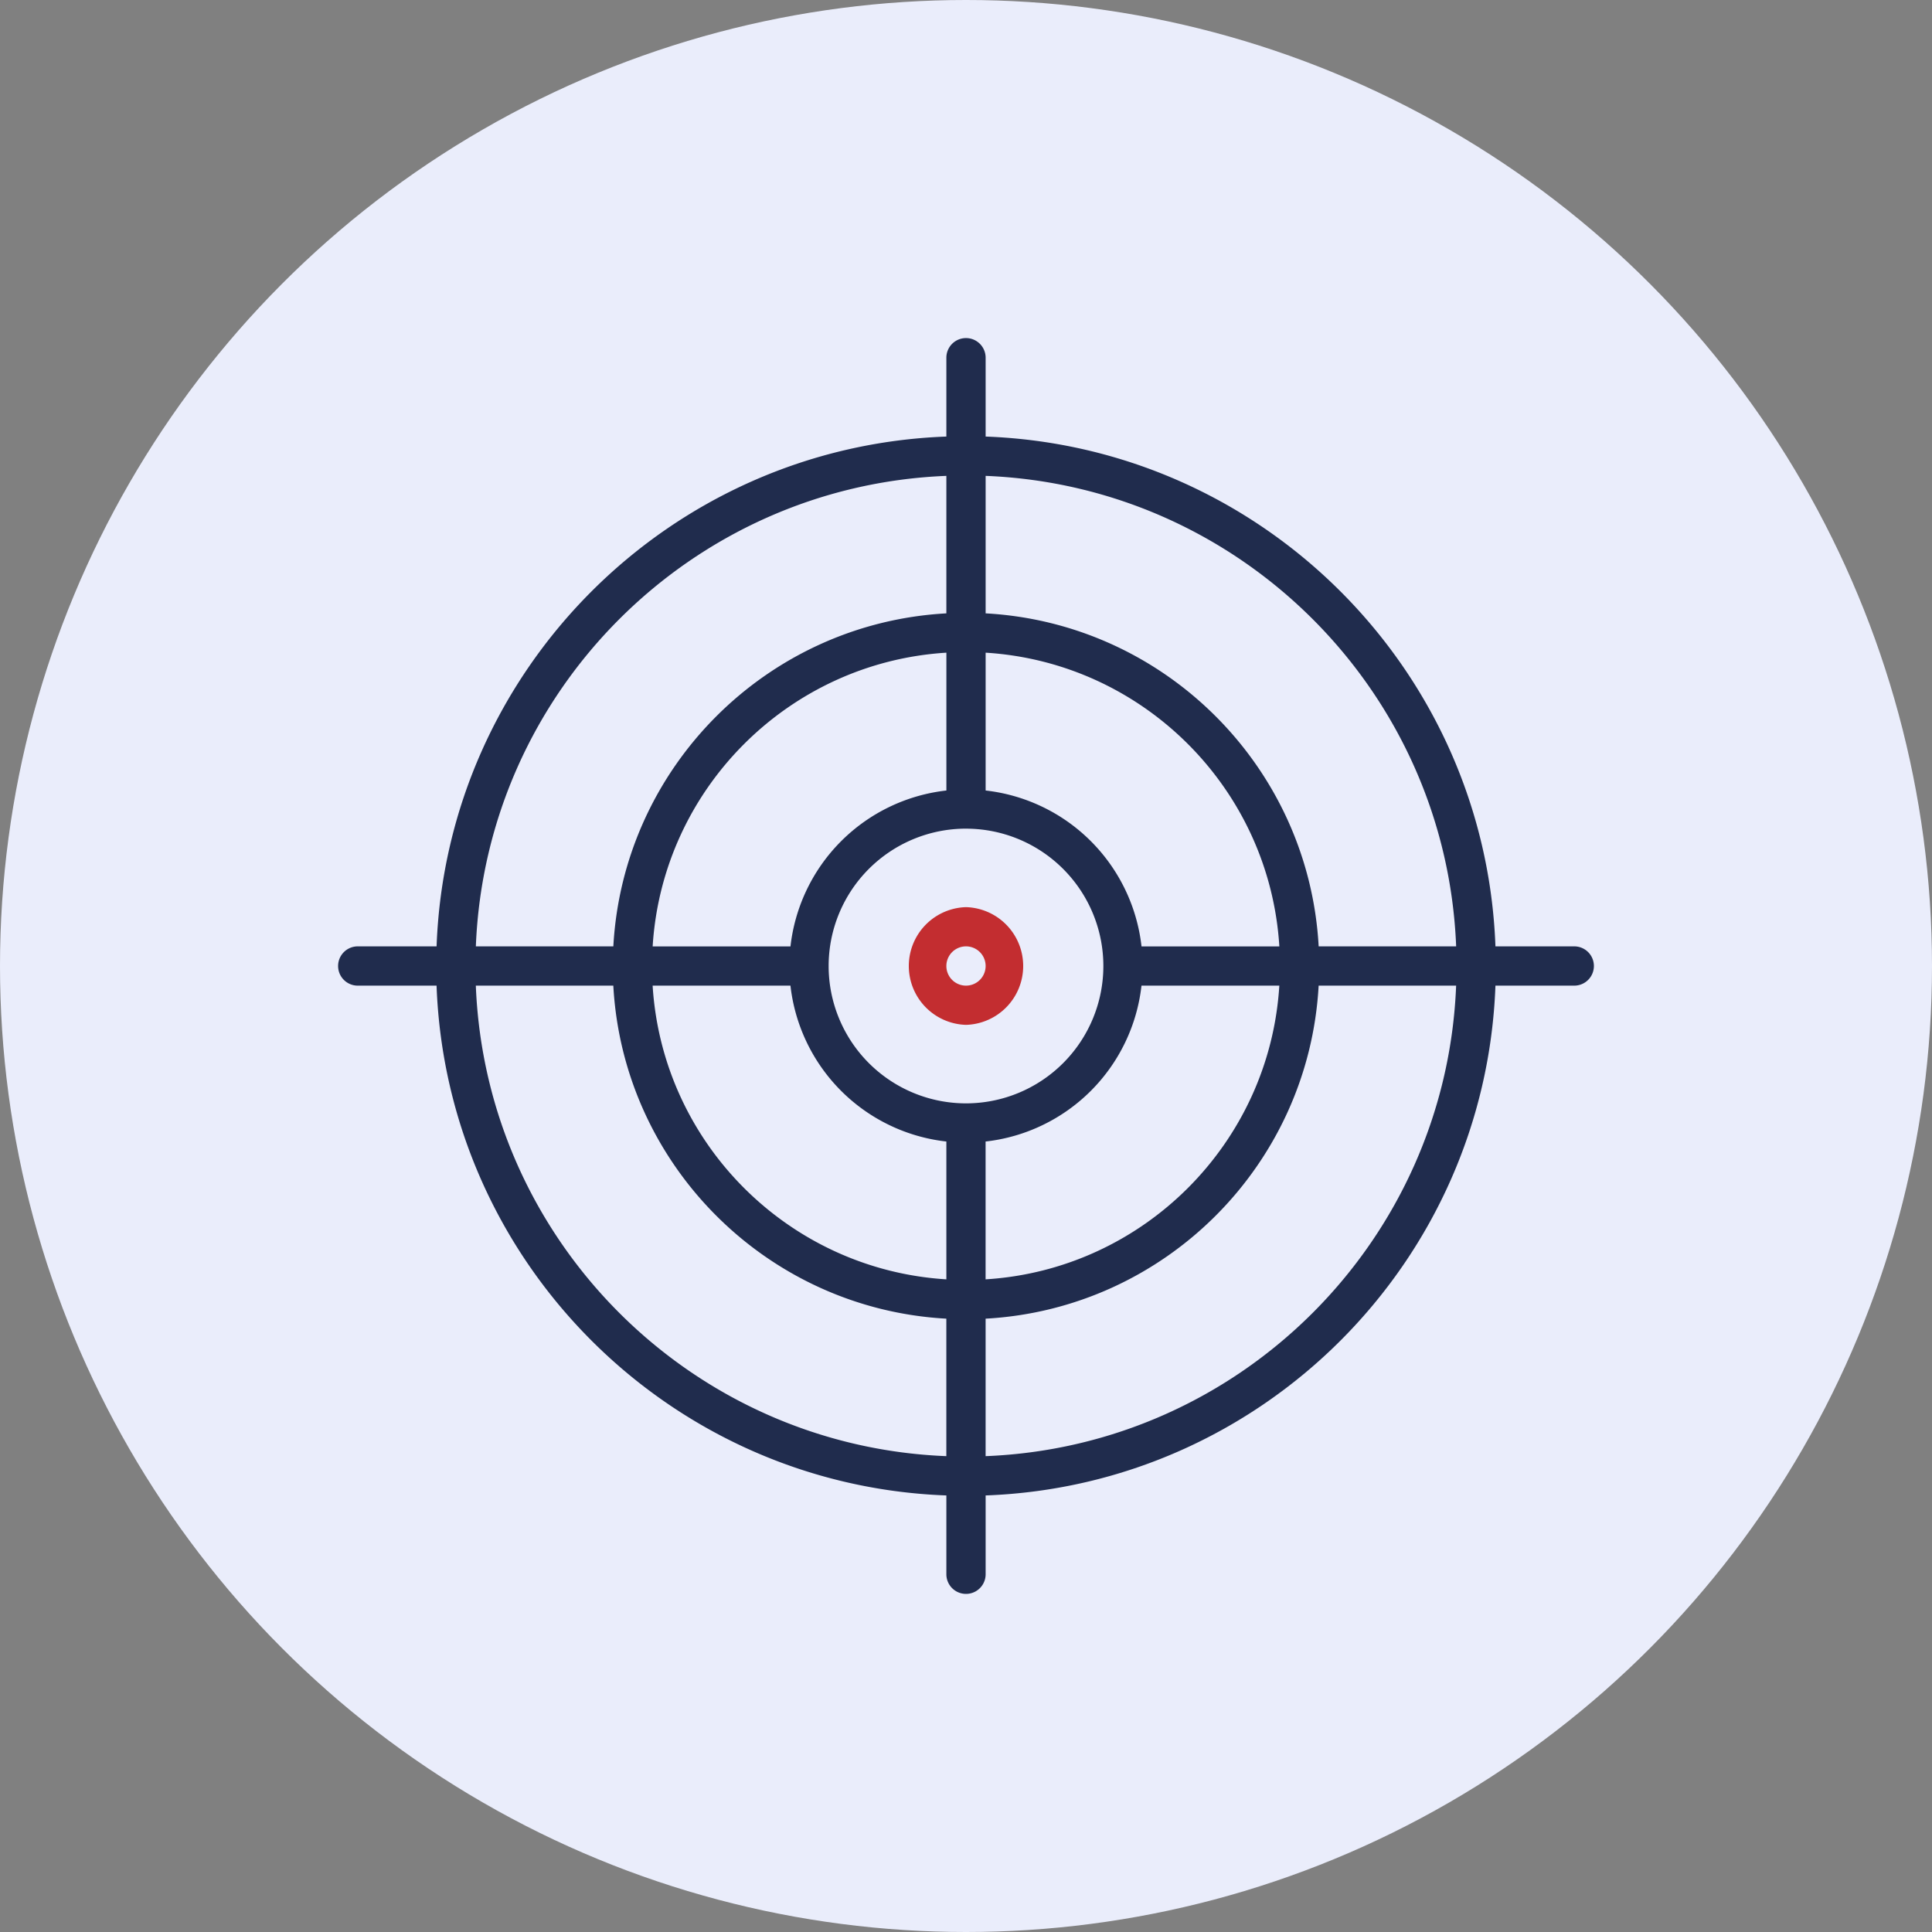
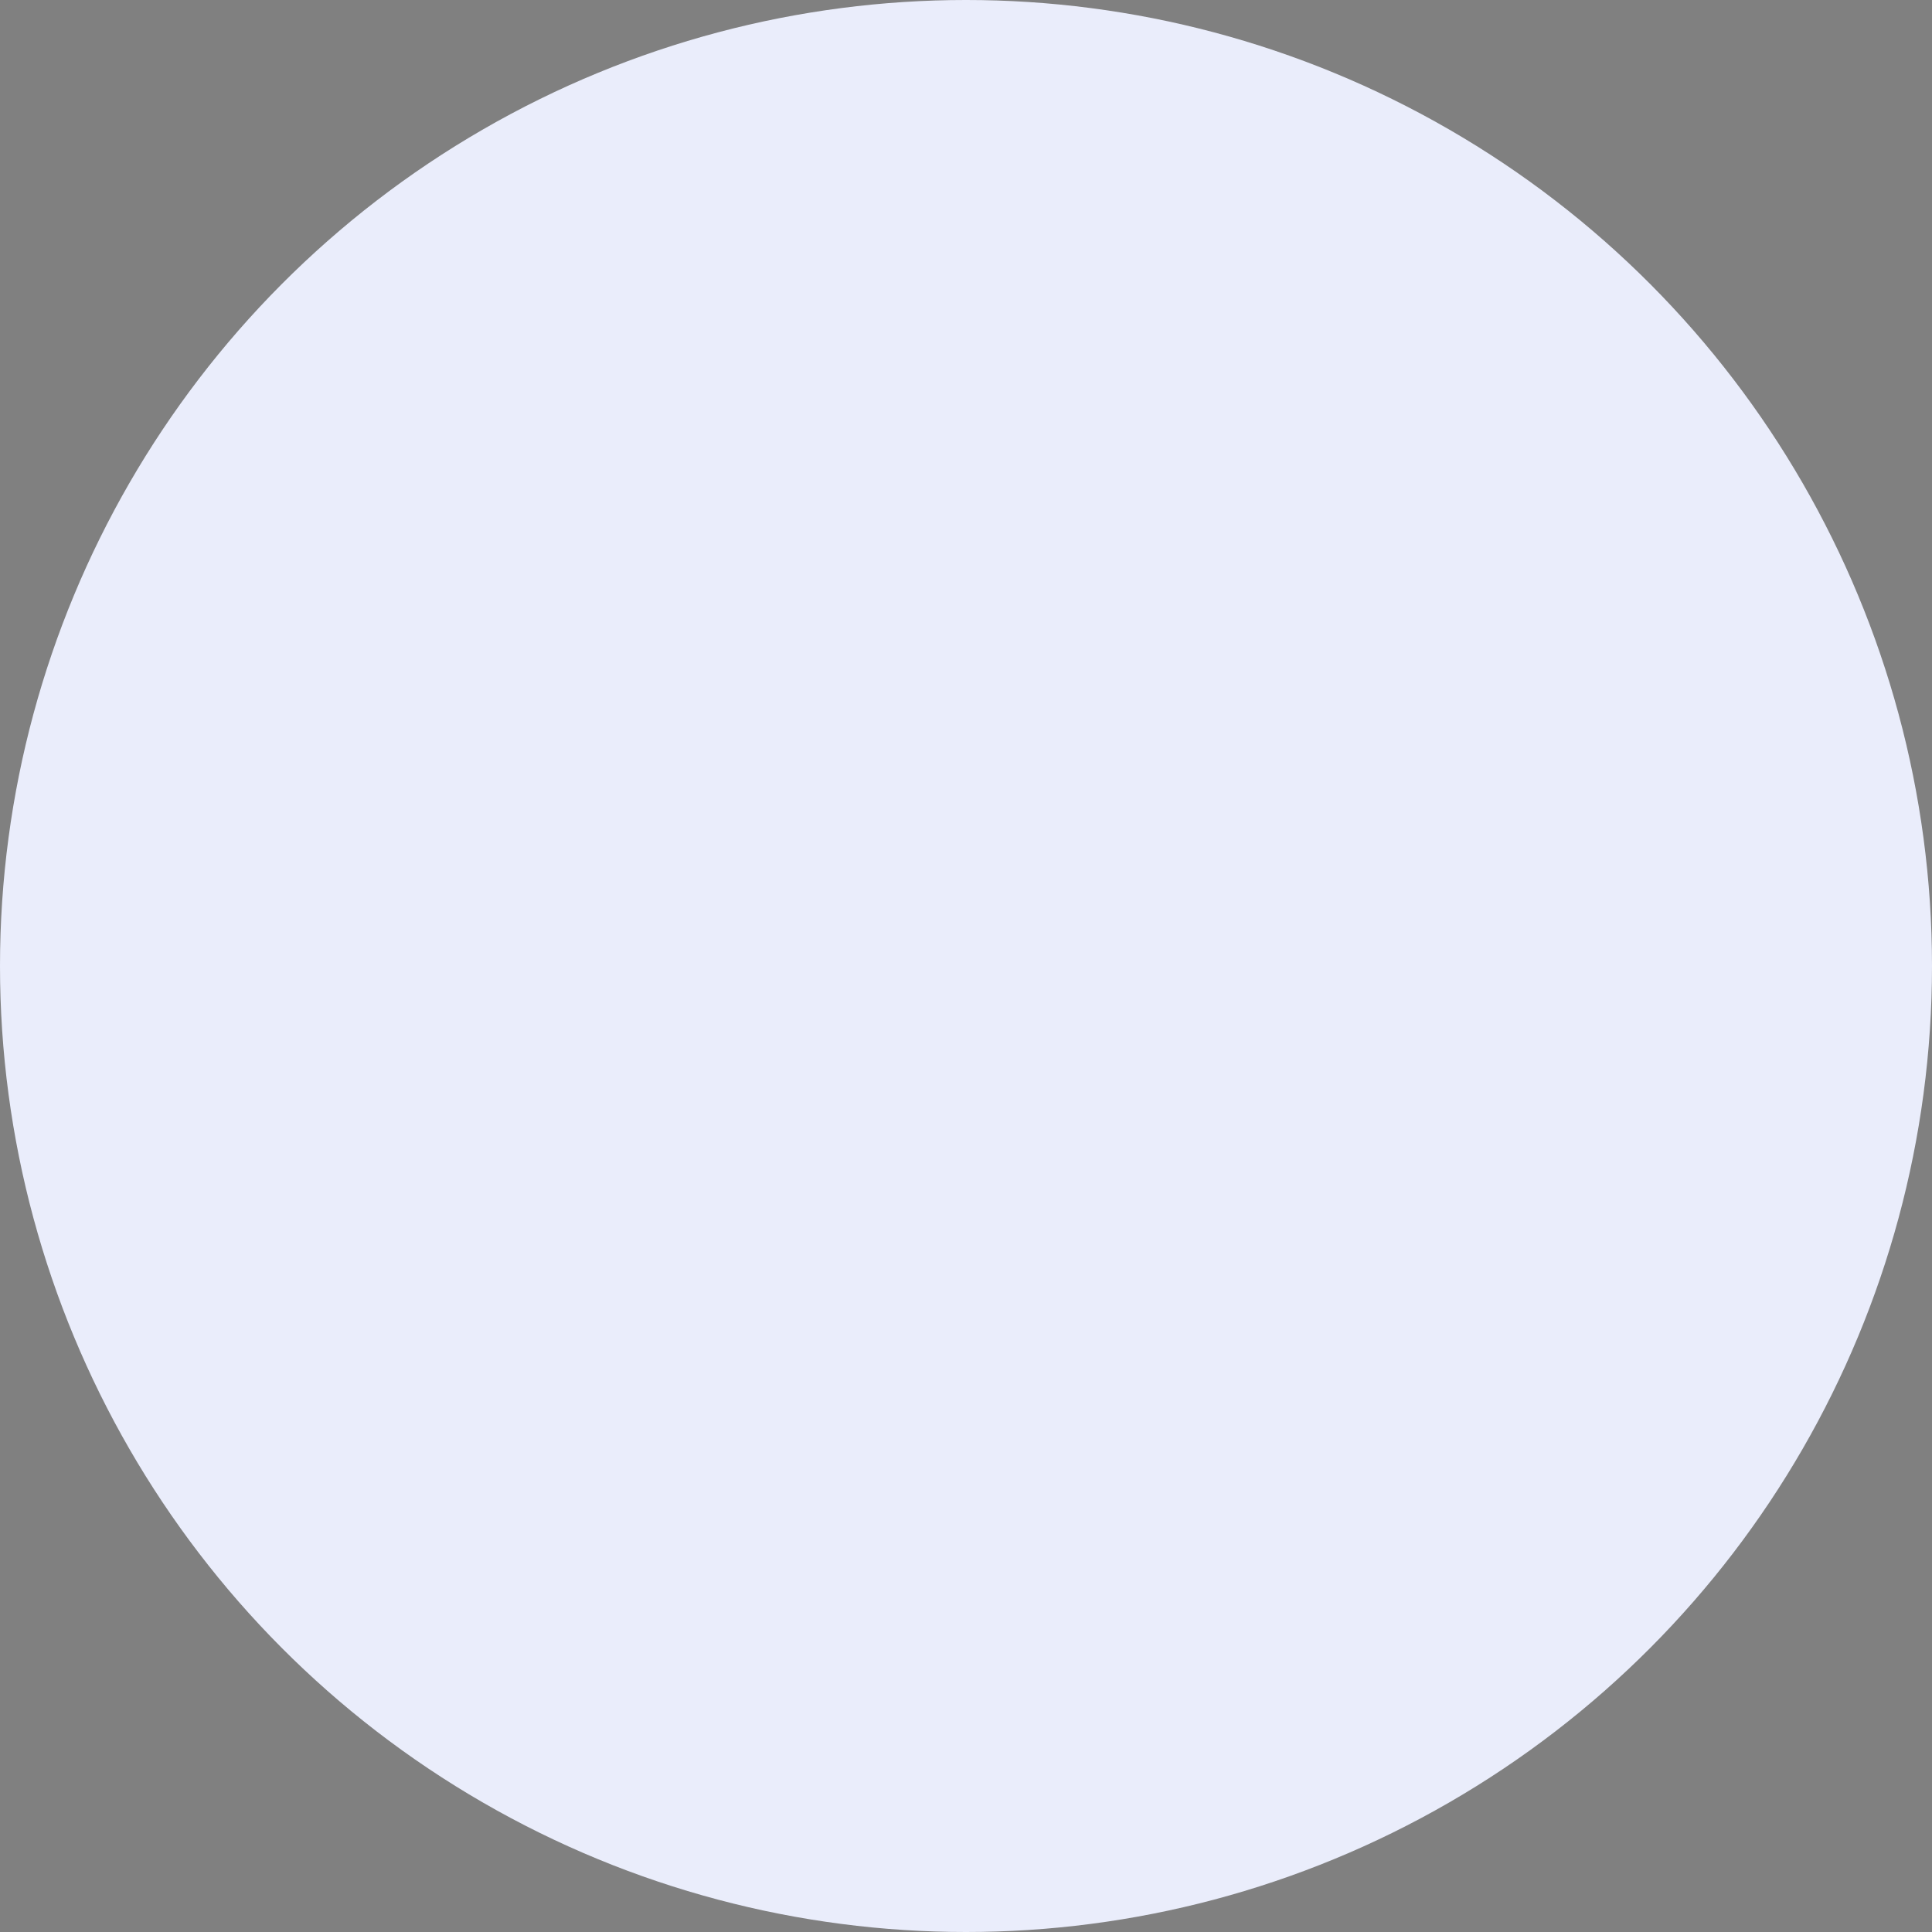
<svg xmlns="http://www.w3.org/2000/svg" width="80" height="80" viewBox="0 0 80 80" fill="none">
  <rect x="0" y="0" width="80" height="80" fill="#808080" stroke="none" />
  <circle cx="40" cy="40" r="40" fill="#EAEDFB" />
-   <path fill-rule="evenodd" clip-rule="evenodd" d="M40 37.563a2.438 2.438 0 0 0 0 4.874 2.438 2.438 0 0 0 0-4.874zm0 1.624a.813.813 0 1 1 0 1.626.813.813 0 0 1 0-1.626z" fill="#C32D30" />
-   <path fill-rule="evenodd" clip-rule="evenodd" d="M39.188 18.077c-11.462.419-20.692 9.648-21.11 21.11h-3.265a.813.813 0 0 0 0 1.626h3.264c.419 11.461 9.648 20.69 21.11 21.11v3.264a.813.813 0 0 0 1.626 0v-3.264c11.461-.419 20.69-9.648 21.11-21.11h3.264a.813.813 0 0 0 0-1.626h-3.264c-.419-11.461-9.648-20.69-21.11-21.11v-3.265a.813.813 0 0 0-1.626 0v3.265zM25.396 40.812h-5.693c.417 10.566 8.919 19.067 19.483 19.484v-5.693c-7.425-.408-13.382-6.365-13.79-13.79zm34.9 0h-5.694c-.408 7.426-6.365 13.383-13.79 13.791v5.693c10.565-.417 19.066-8.919 19.483-19.483zm-27.565 0h-5.707c.403 6.529 5.634 11.76 12.163 12.163v-5.707a7.32 7.32 0 0 1-6.456-6.456zm20.243 0h-5.707a7.32 7.32 0 0 1-6.456 6.456v5.707c6.529-.403 11.76-5.634 12.163-12.163zM40 34.313A5.69 5.69 0 0 1 45.688 40 5.69 5.69 0 0 1 40 45.688 5.69 5.69 0 0 1 34.312 40 5.69 5.69 0 0 1 40 34.312zm-.813-14.608c-10.565.417-19.066 8.919-19.483 19.483h5.693c.408-7.425 6.365-13.382 13.79-13.79v-5.693zm1.626 0v5.693c7.425.408 13.382 6.365 13.79 13.79h5.693c-.417-10.565-8.919-19.066-19.483-19.483zm0 7.321v5.707a7.32 7.32 0 0 1 6.455 6.456h5.707c-.403-6.529-5.634-11.76-12.163-12.163zm-1.626 0c-6.528.403-11.759 5.634-12.162 12.163h5.707a7.32 7.32 0 0 1 6.456-6.456v-5.707z" fill="#202C4D" />
</svg>